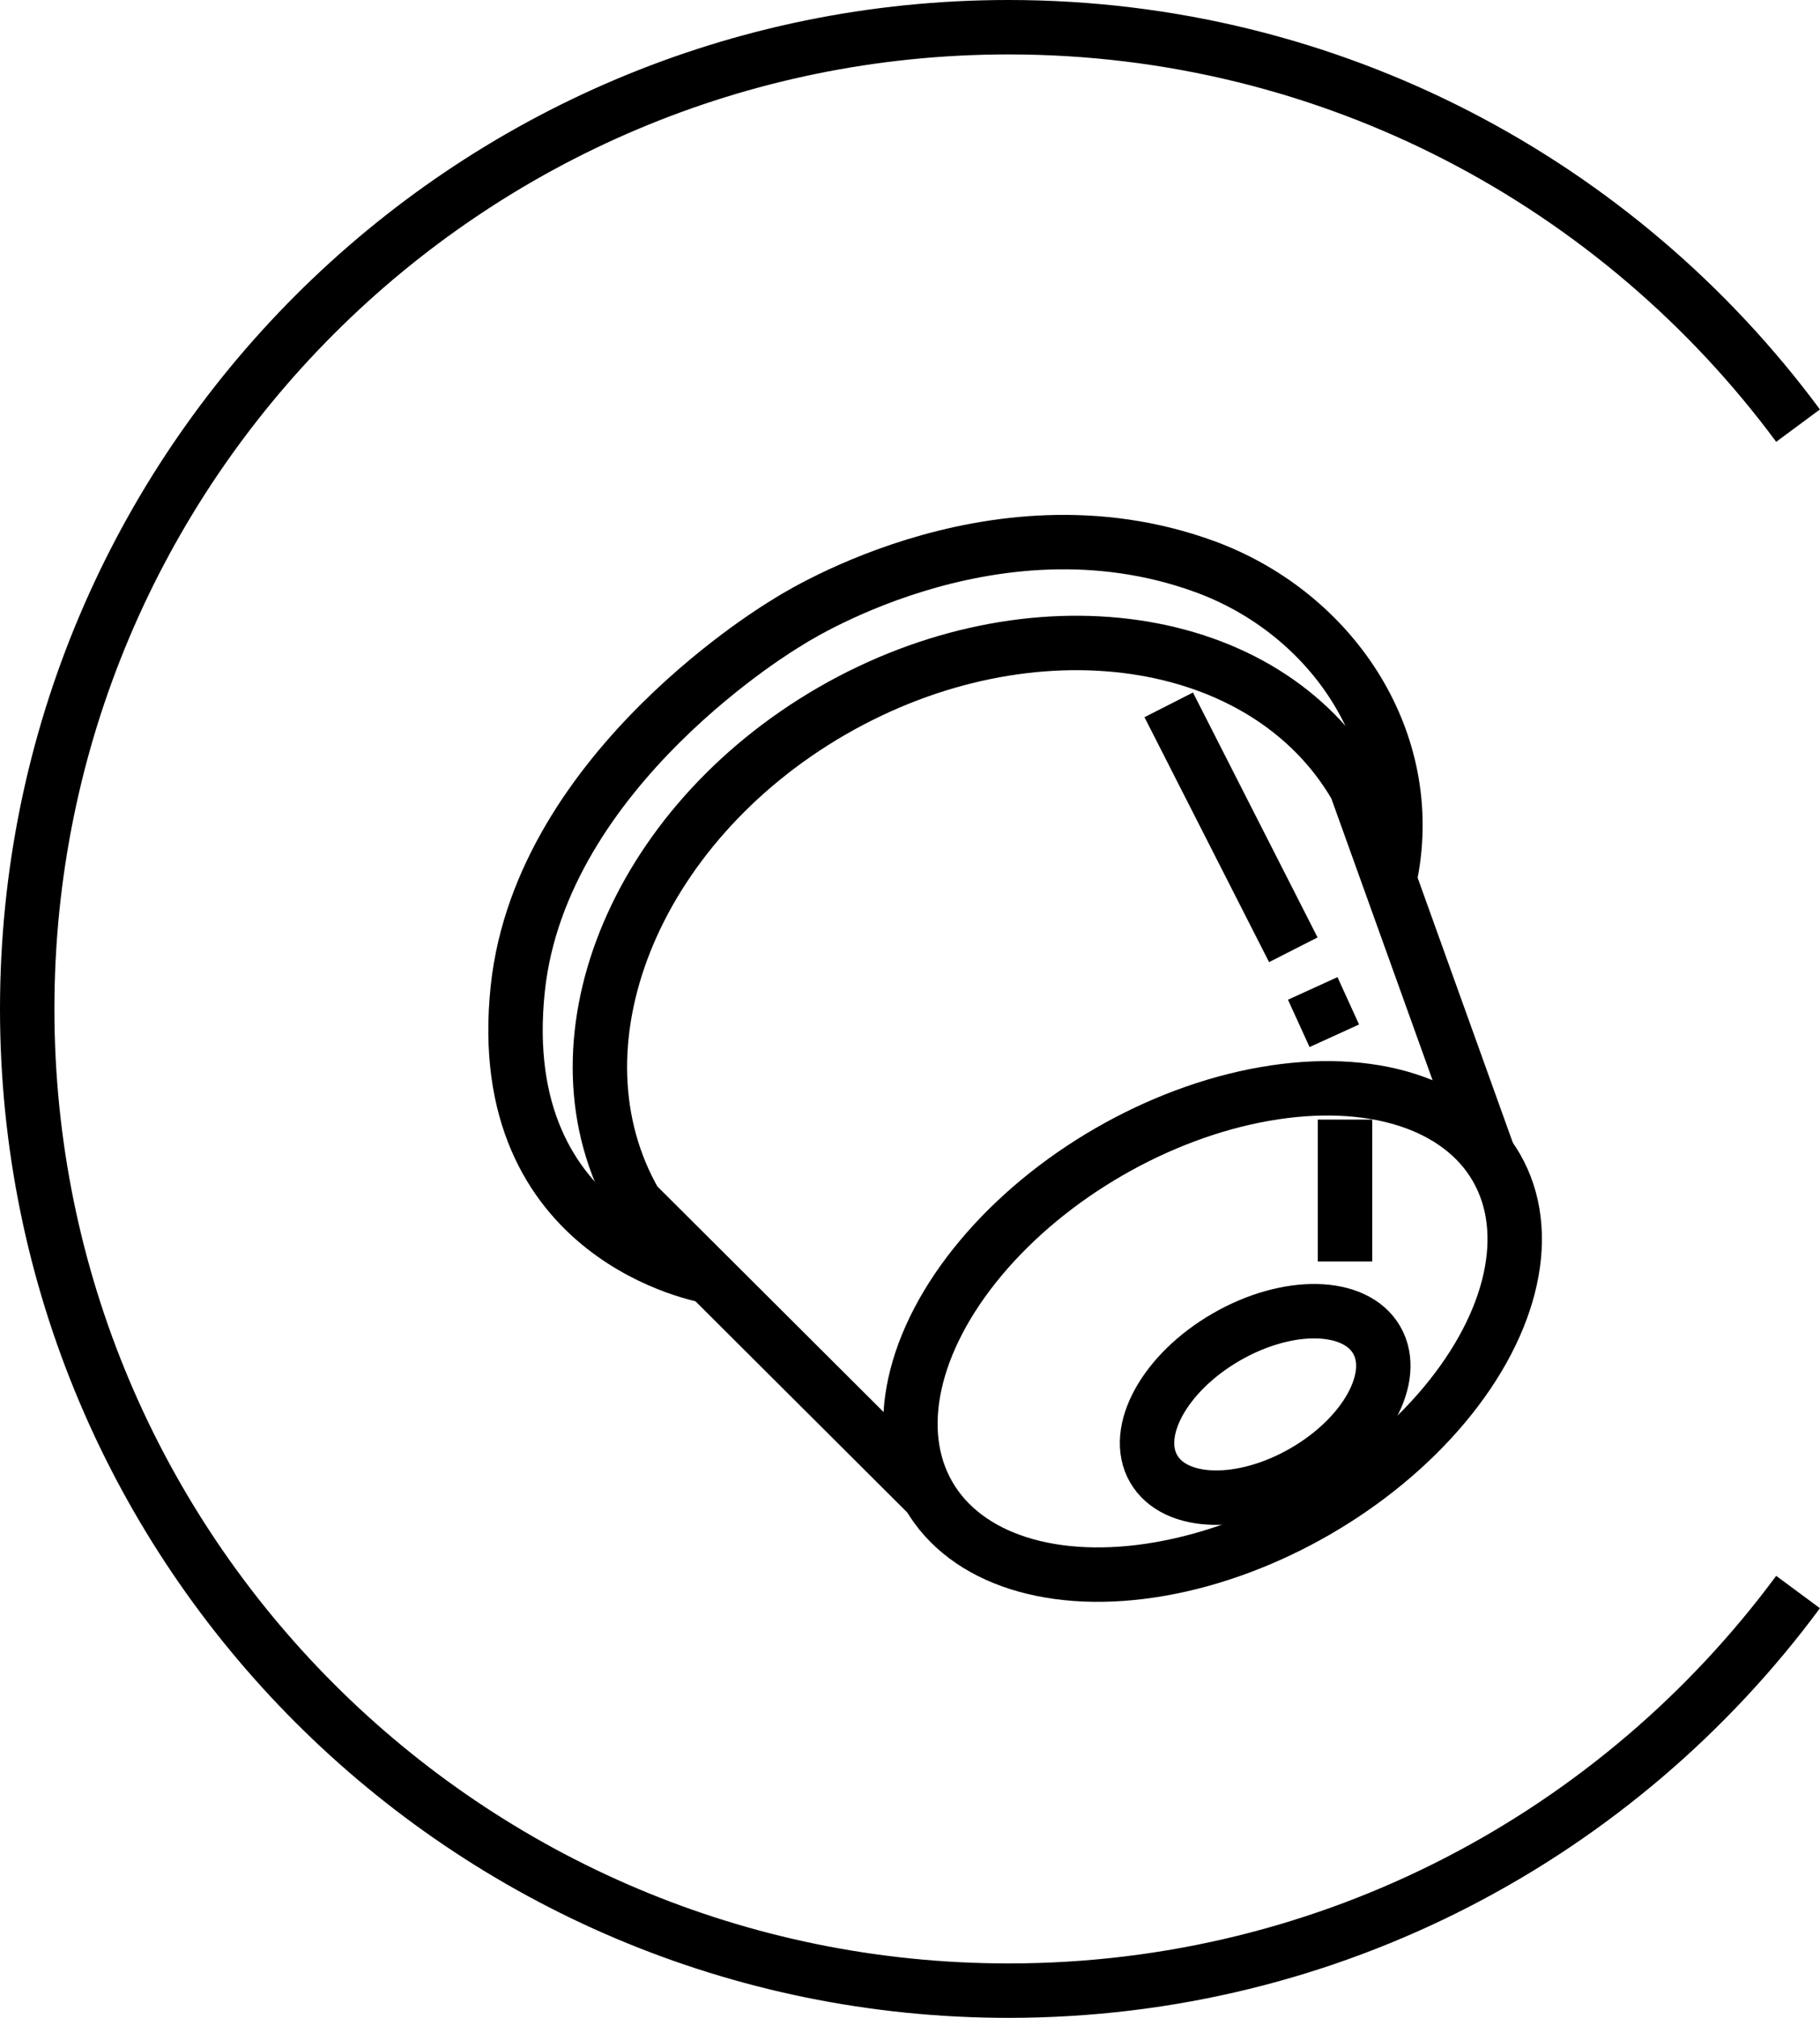
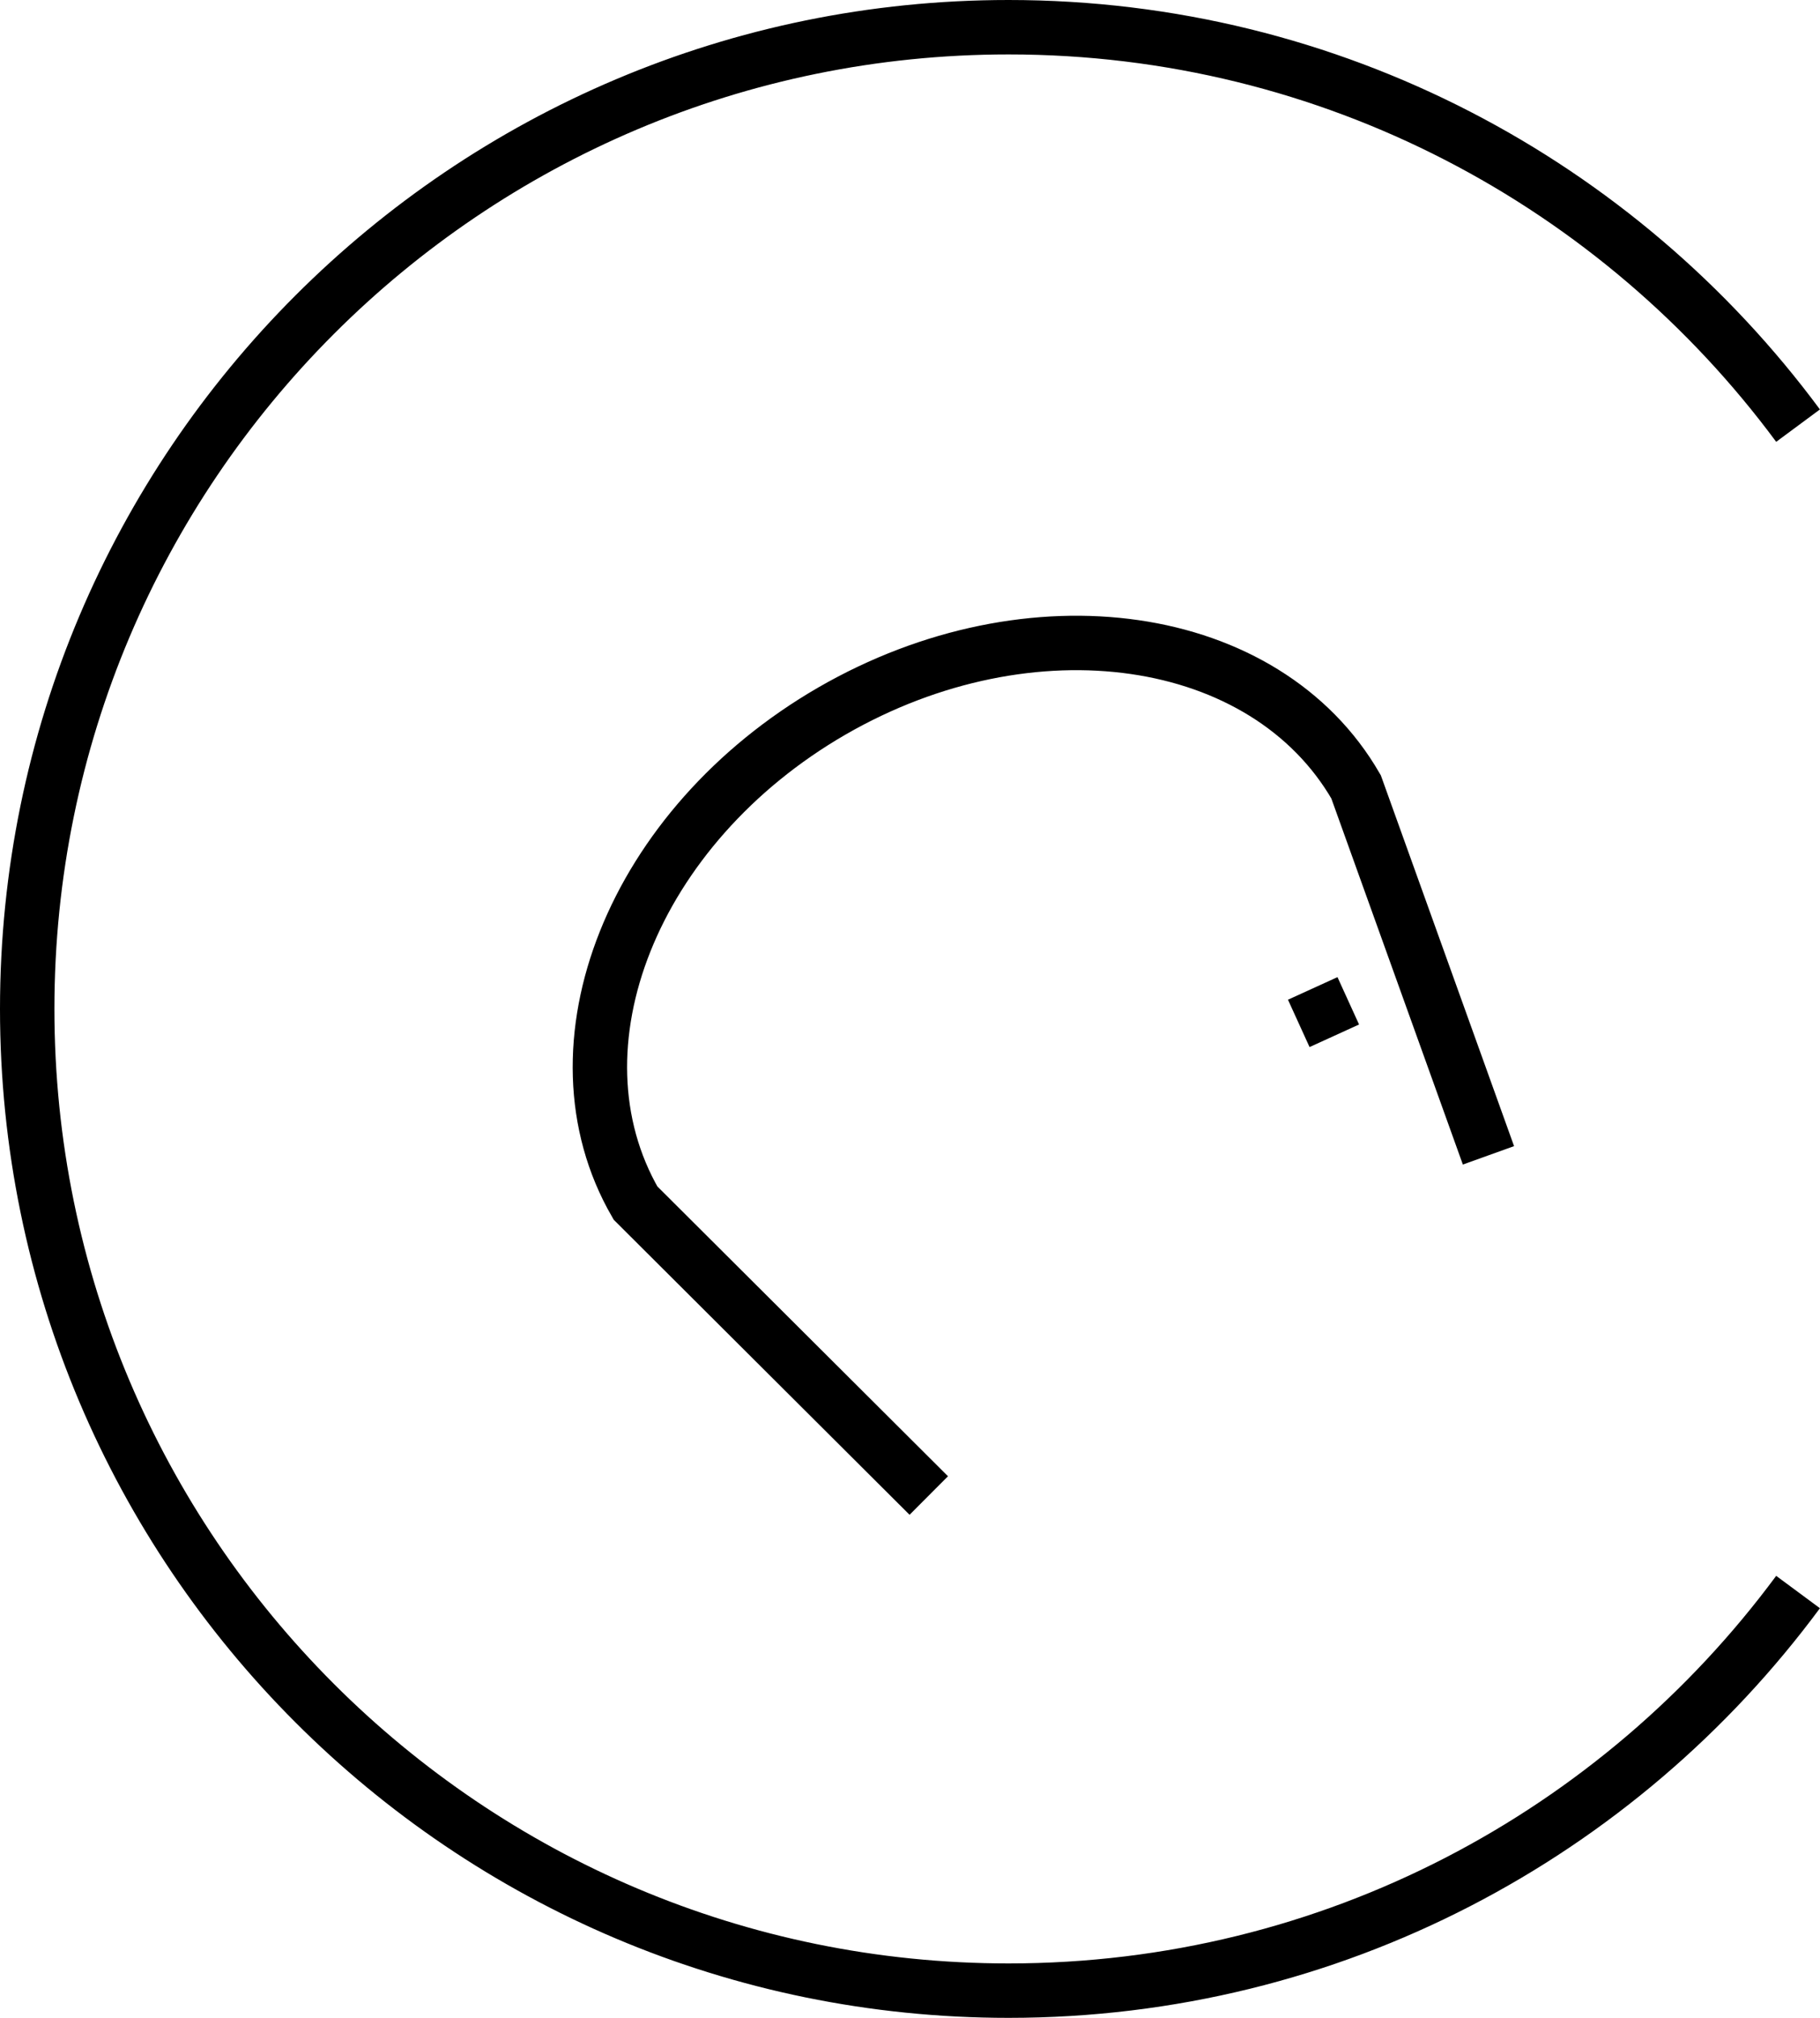
<svg xmlns="http://www.w3.org/2000/svg" id="Livello_2" data-name="Livello 2" width="100.35" height="111.22" viewBox="0 0 100.35 111.22">
  <defs>
    <style>
      .cls-1 {
        fill: none;
        stroke: #000;
        stroke-miterlimit: 10;
        stroke-width: 3px;
      }
    </style>
  </defs>
  <g id="Livello_1-2" data-name="Livello 1">
    <g>
      <path class="cls-1" d="m99.14,87.75c-9.86,13.33-25.68,21.97-43.53,21.97C25.72,109.72,1.5,85.49,1.5,55.61S25.72,1.5,55.61,1.5c17.84,0,33.67,8.64,43.53,21.96" />
      <g>
-         <ellipse class="cls-1" cx="69.76" cy="77.41" rx="7.1" ry="4.29" transform="translate(-29.36 45.25) rotate(-30)" />
-         <ellipse class="cls-1" cx="66.86" cy="73.39" rx="18.07" ry="11.43" transform="translate(-27.74 43.26) rotate(-30)" />
        <path class="cls-1" d="m51.21,82.43l-16.17-16.12c-4.99-8.64-.14-20.78,10.83-27.12,10.97-6.33,23.91-4.46,28.9,4.18l7.3,20.31" />
-         <line class="cls-1" x1="64.44" y1="38.85" x2="71.31" y2="52.35" />
        <line class="cls-1" x1="72.38" y1="54.48" x2="73.57" y2="57.09" />
-         <line class="cls-1" x1="74.16" y1="61.71" x2="74.16" y2="69.53" />
-         <path class="cls-1" d="m39.1,70.35s-12.03-1.97-10.55-15.87c1.3-12.2,14.81-20.14,14.81-20.14,0,0,11.22-7.42,23.04-3.12,6.76,2.46,11.39,9.03,10.41,16.16-.05.37-.12.74-.2,1.11" />
      </g>
    </g>
  </g>
</svg>